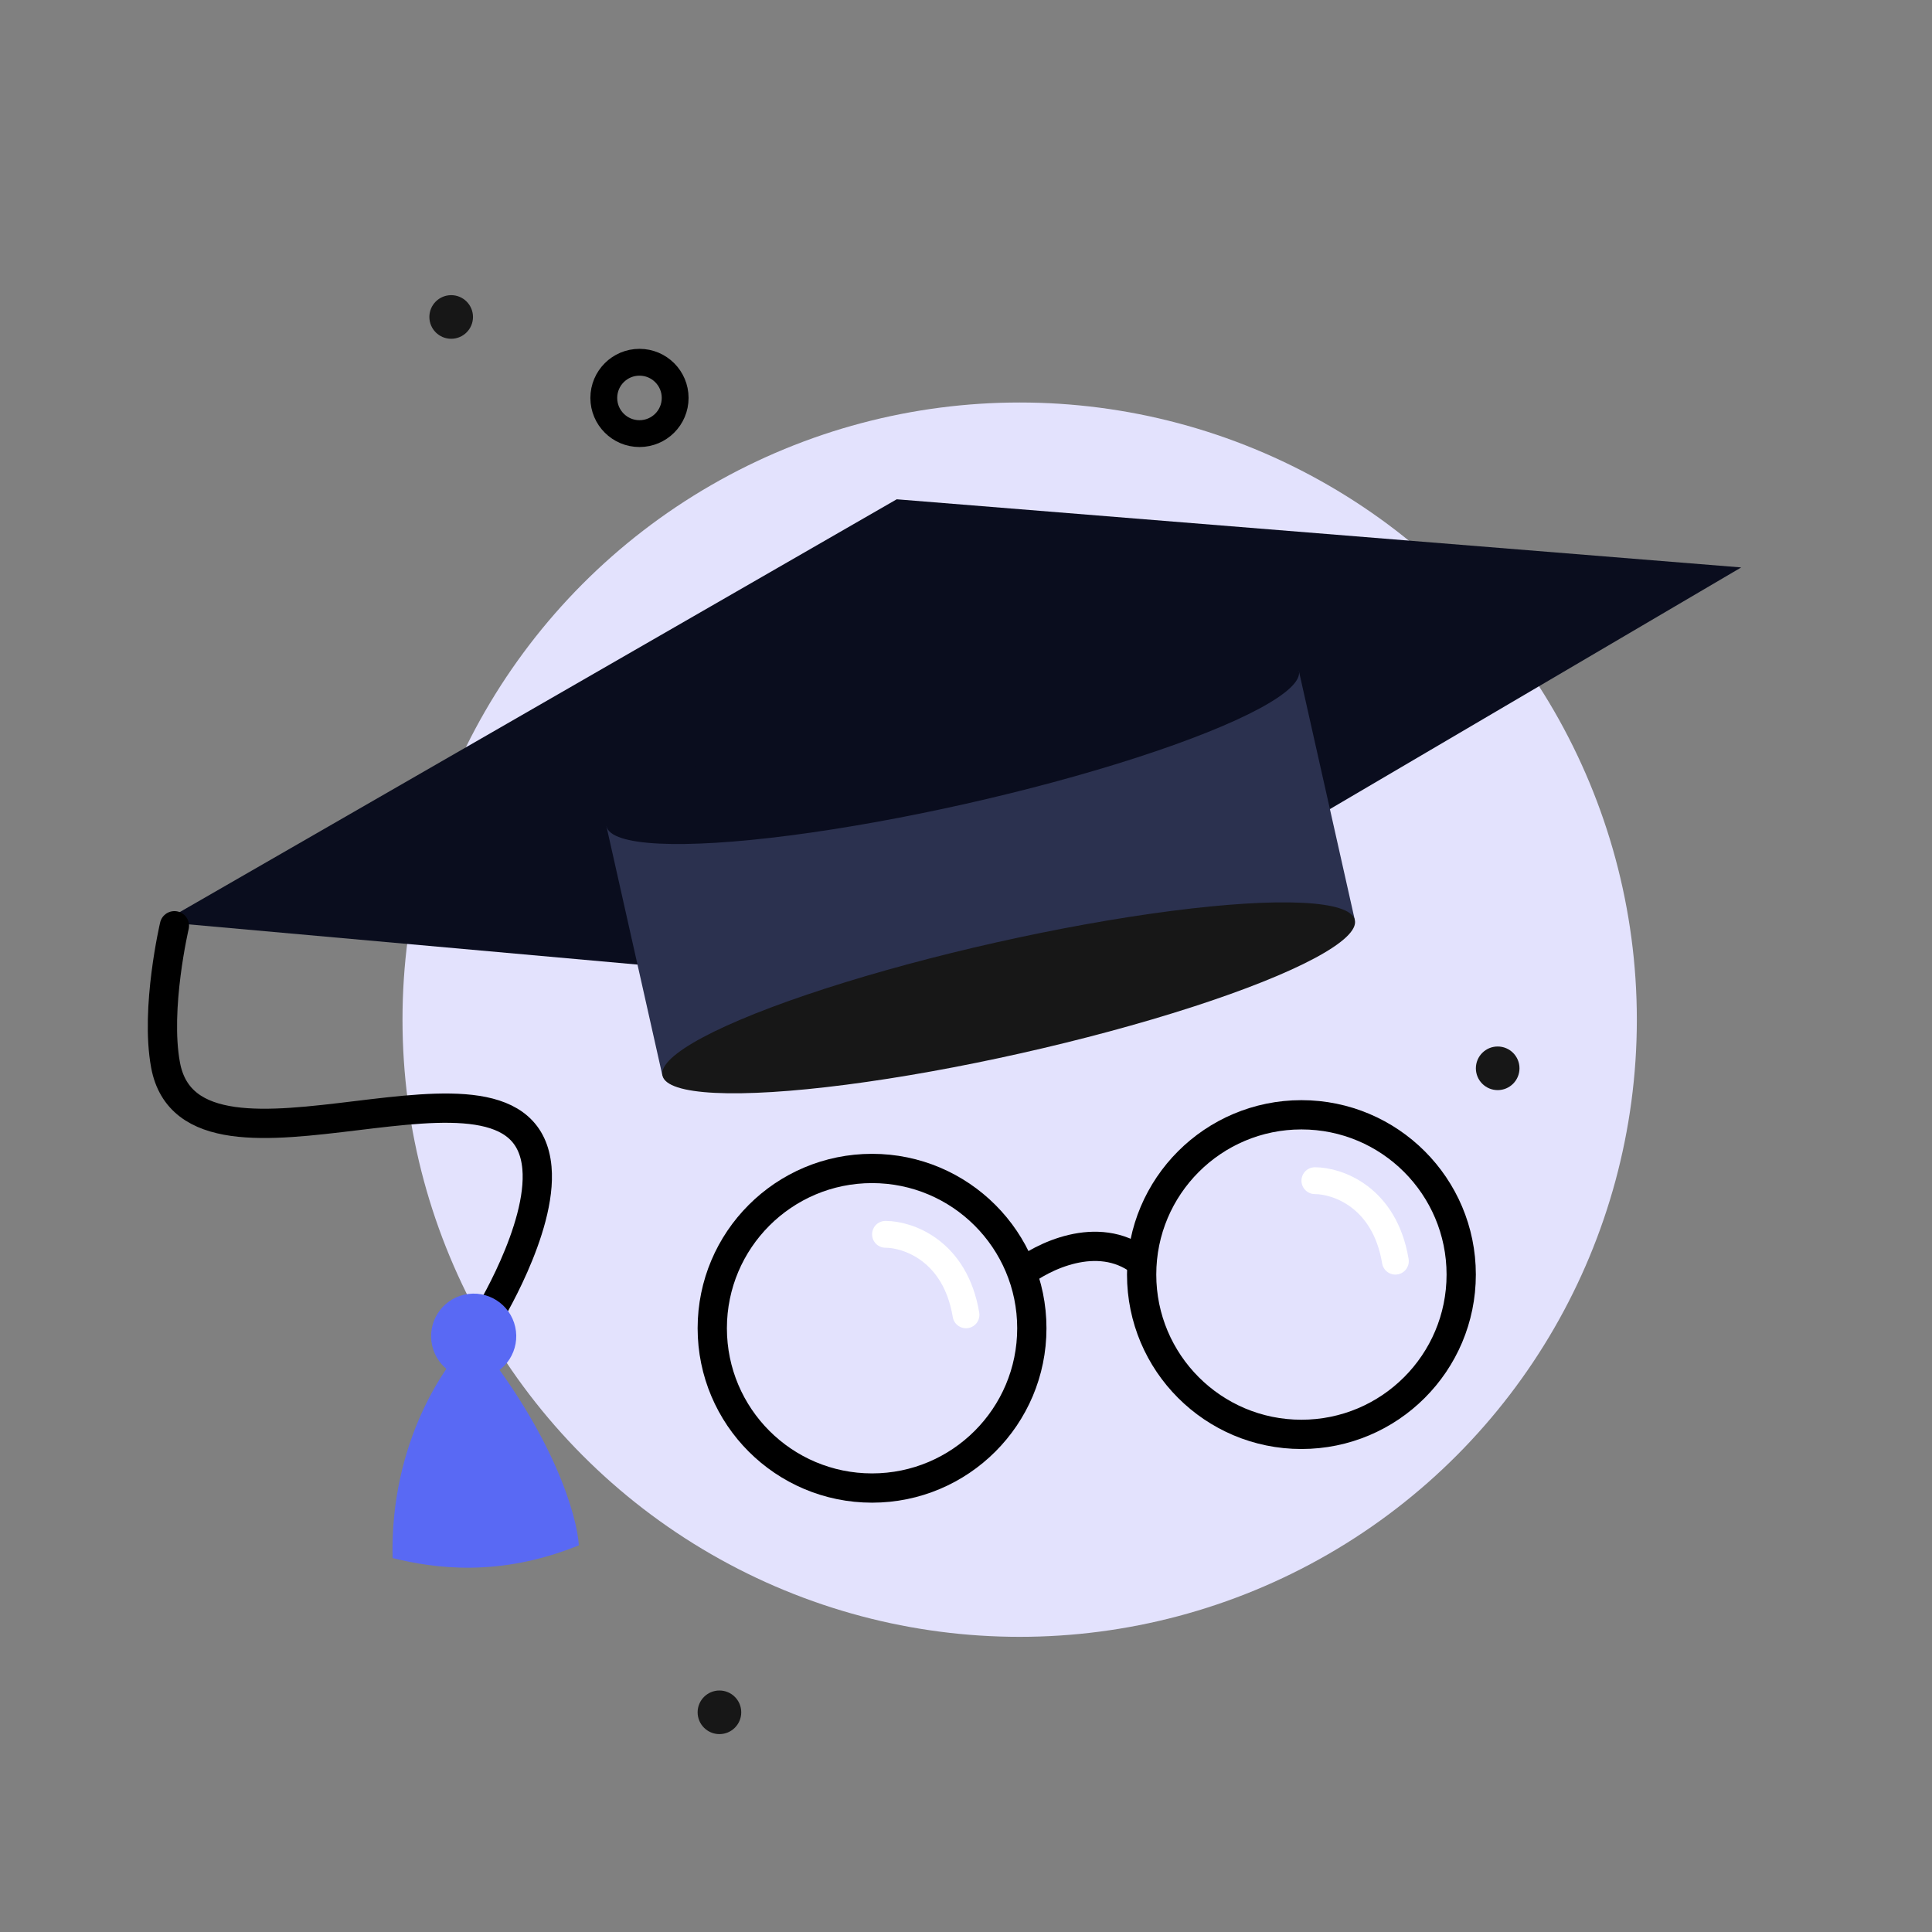
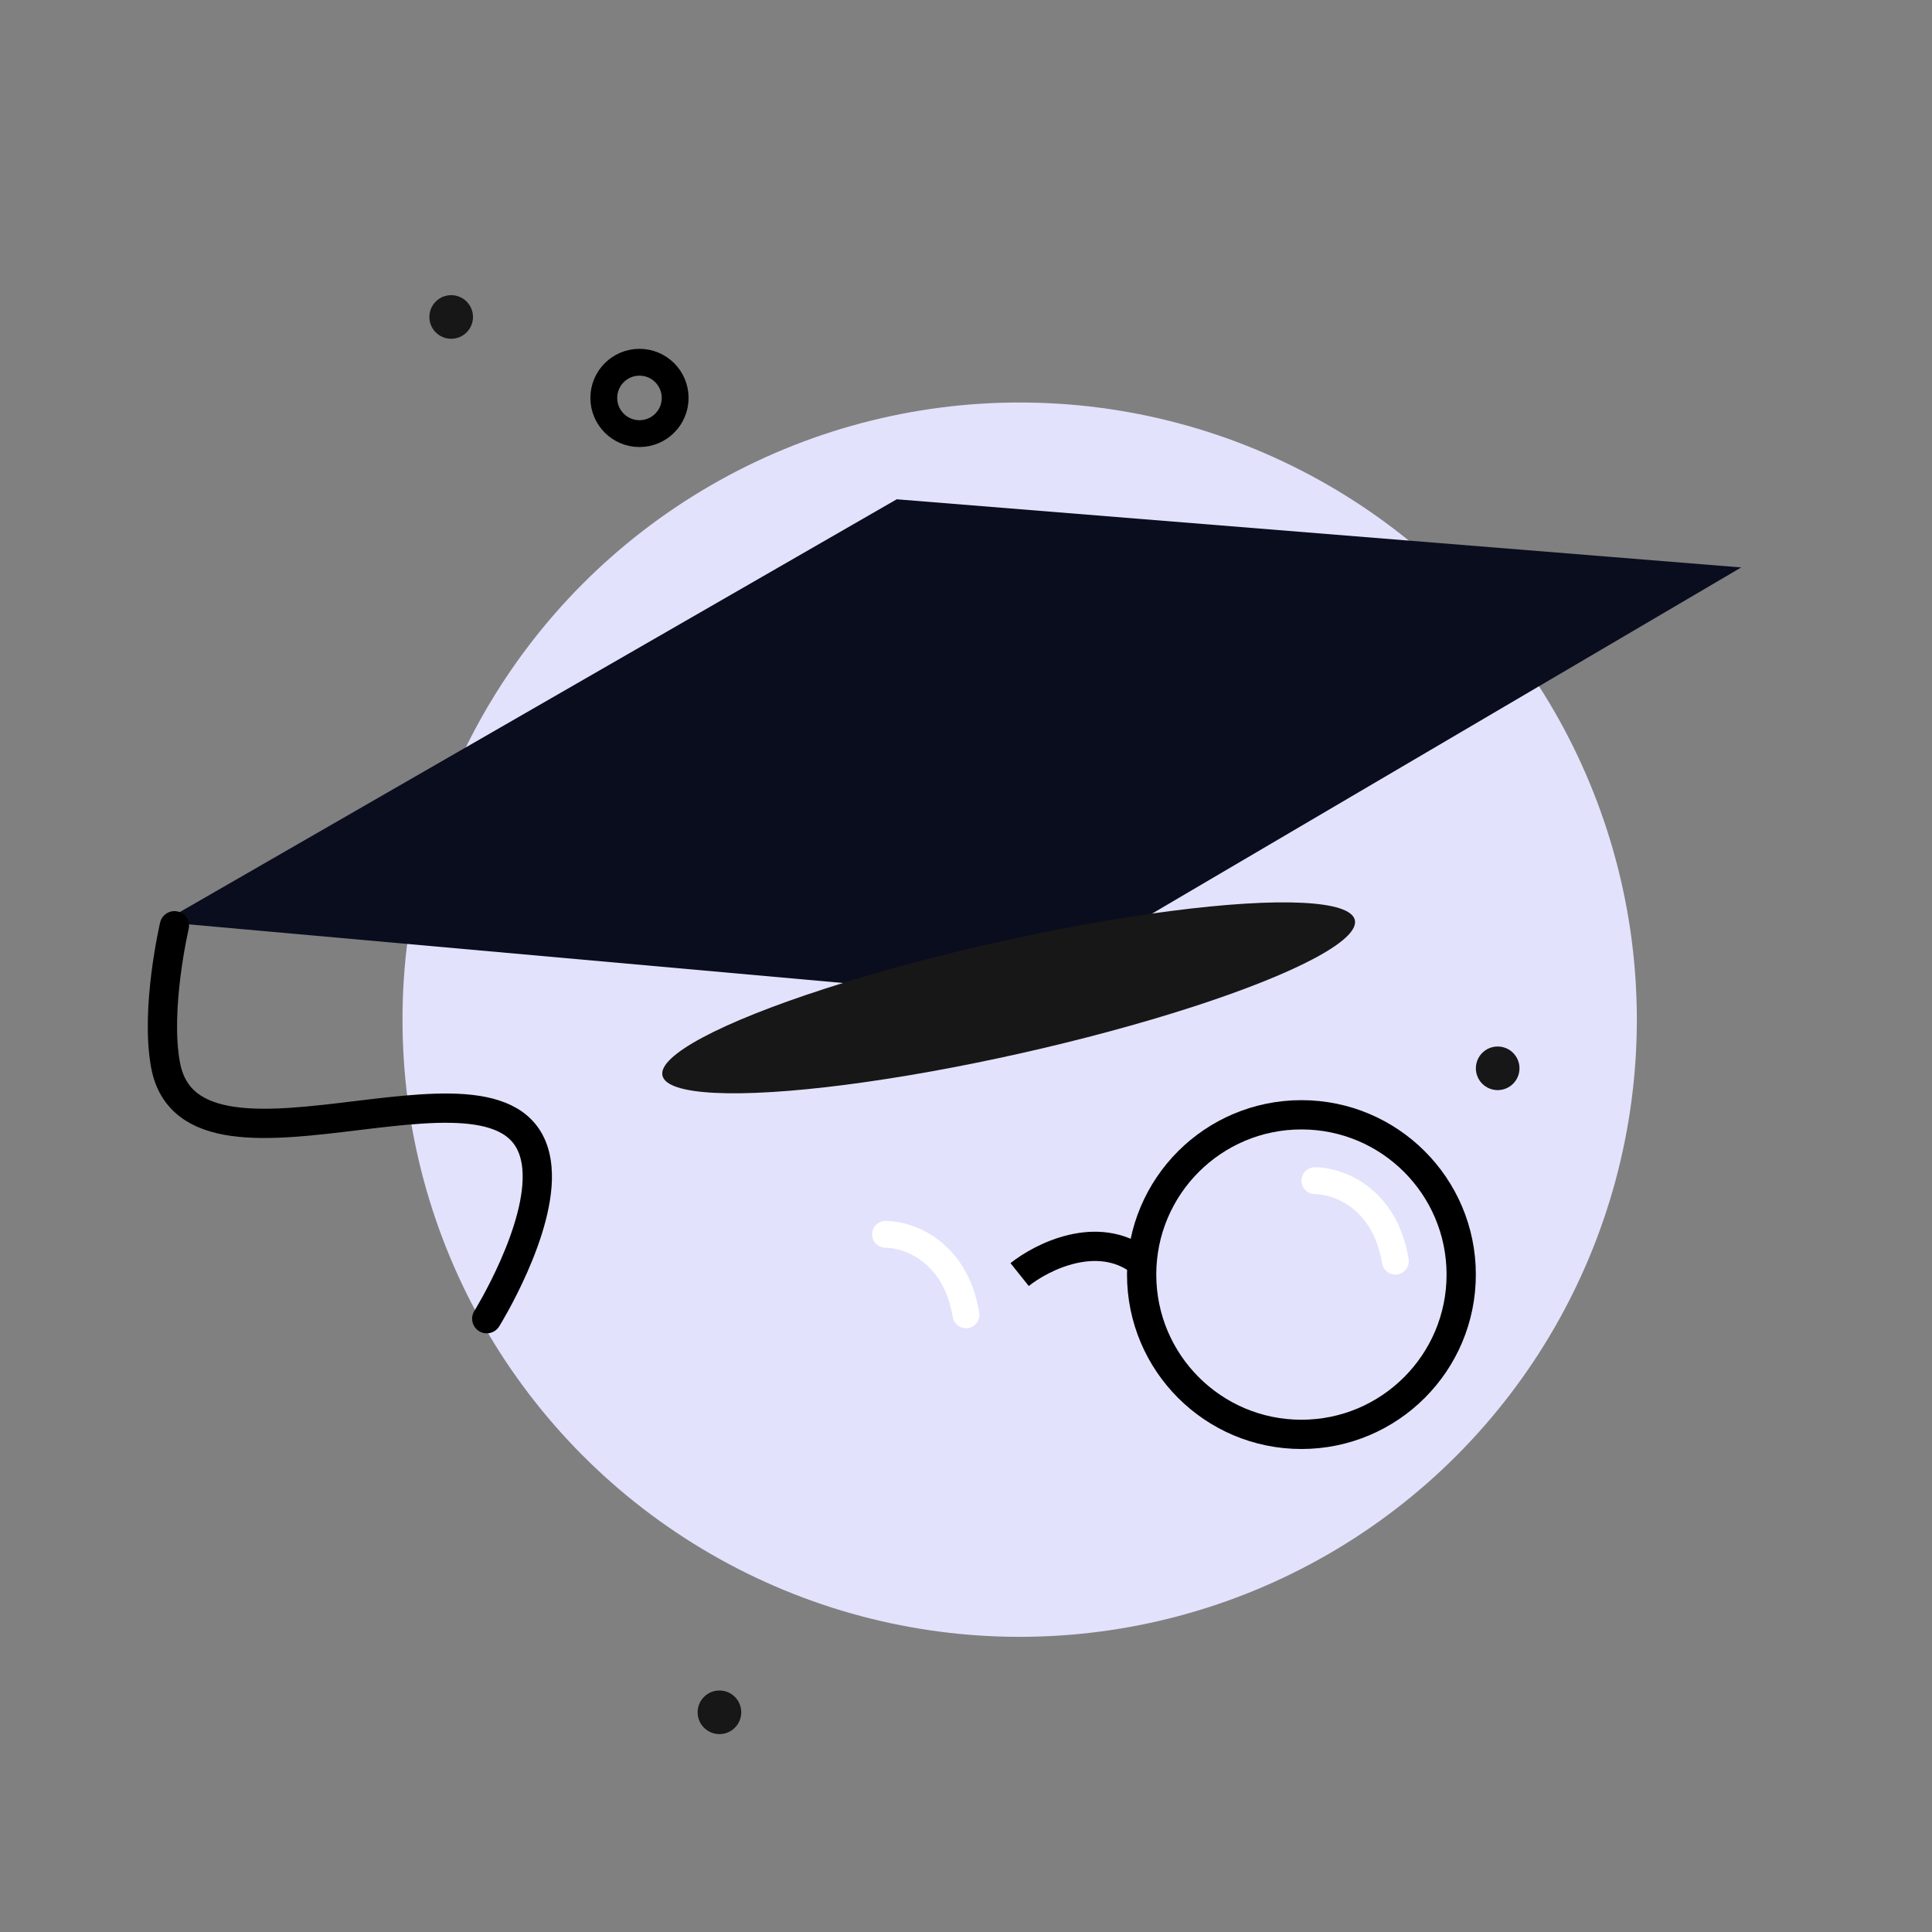
<svg xmlns="http://www.w3.org/2000/svg" width="132" height="132" fill="none">
  <rect width="100%" height="100%" fill="#808080" stroke="none" />
  <circle cx="69.667" cy="69.667" r="42.167" fill="#E3E2FD" />
-   <path d="M11.102 62.995l50.165-28.882 57.697 4.656-50.047 29.406-57.815-5.18z" fill="#0A0D1E" />
-   <path fill="#2B314F" d="M41.434 56.457l47.307-10.625 3.826 17.03-47.308 10.626z" />
+   <path d="M11.102 62.995l50.165-28.882 57.697 4.656-50.047 29.406-57.815-5.18" fill="#0A0D1E" />
  <ellipse cx="65.09" cy="51.144" rx="24.243" ry="3.879" transform="rotate(-12.659 65.09 51.144)" fill="#0A0D1E" />
  <ellipse cx="68.914" cy="68.175" rx="24.243" ry="3.879" transform="rotate(-12.659 68.914 68.175)" fill="#171717" />
  <path d="M11.916 63.25s-1.323 5.641-.606 9.514c1.826 9.867 24.477-2.977 25.375 7.023.376 4.194-3.429 10.31-3.429 10.31" stroke="#000" stroke-width="2" stroke-linecap="round" />
-   <path d="M26.823 106.451c-.186-7.909 3.616-13.401 5.54-15.158 5.485 6.719 7.075 12.325 7.185 14.288-5.465 2.221-9.919 1.565-12.725.87z" fill="#5969F4" />
-   <circle cx="32.363" cy="91.293" r="2.909" transform="rotate(-12.659 32.363 91.293)" fill="#5969F4" />
-   <circle cx="59.581" cy="90.75" r="10.917" stroke="#000" stroke-width="2" />
  <circle cx="88.917" cy="87.083" r="10.917" stroke="#000" stroke-width="2" />
  <path d="M69.664 87.083c1.528-1.222 5.317-3.117 8.25-.916" stroke="#000" stroke-width="2" />
  <circle cx="43.691" cy="27.188" r="2.438" stroke="#000" stroke-width="1.833" />
  <circle cx="102.326" cy="72.99" r="1.49" fill="#171717" />
  <circle cx="49.154" cy="116.99" r="1.49" fill="#171717" />
  <circle cx="30.826" cy="21.656" r="1.49" fill="#171717" />
  <path d="M60.5 84.333c1.528 0 4.767 1.1 5.5 5.5m23.836-9.166c1.528 0 4.767 1.1 5.5 5.5" stroke="#fff" stroke-width="1.833" stroke-linecap="round" />
</svg>